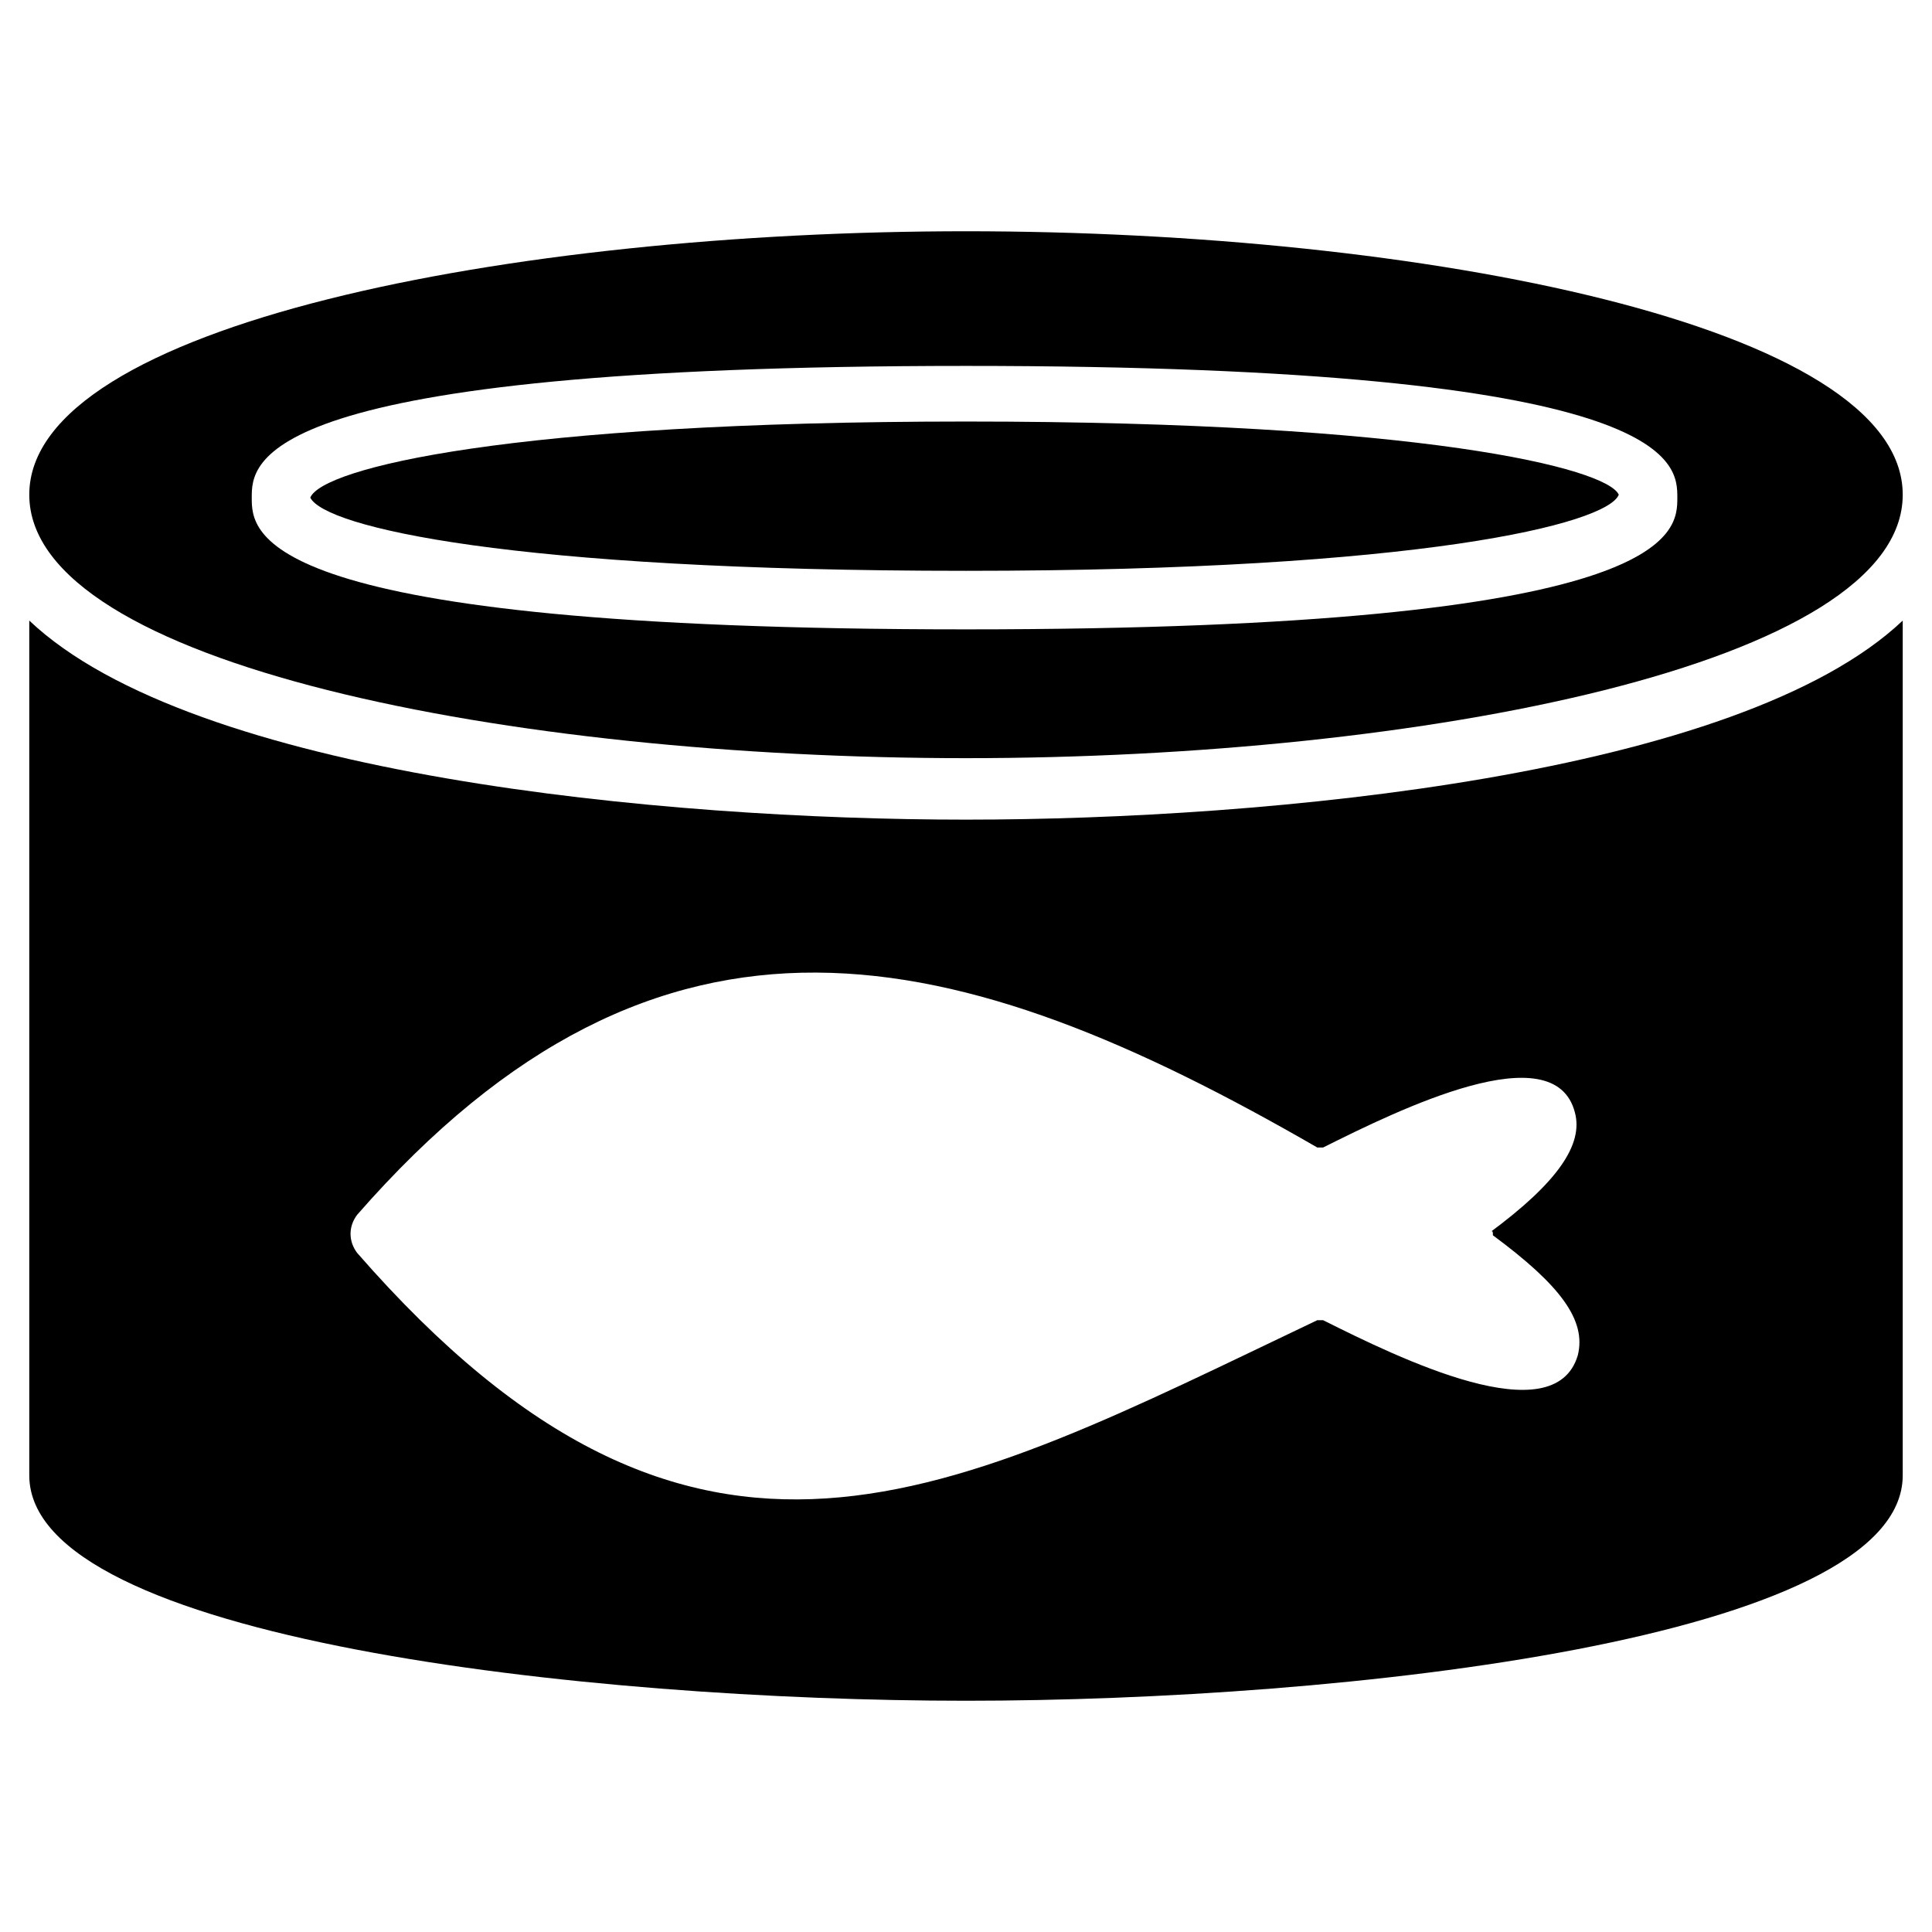
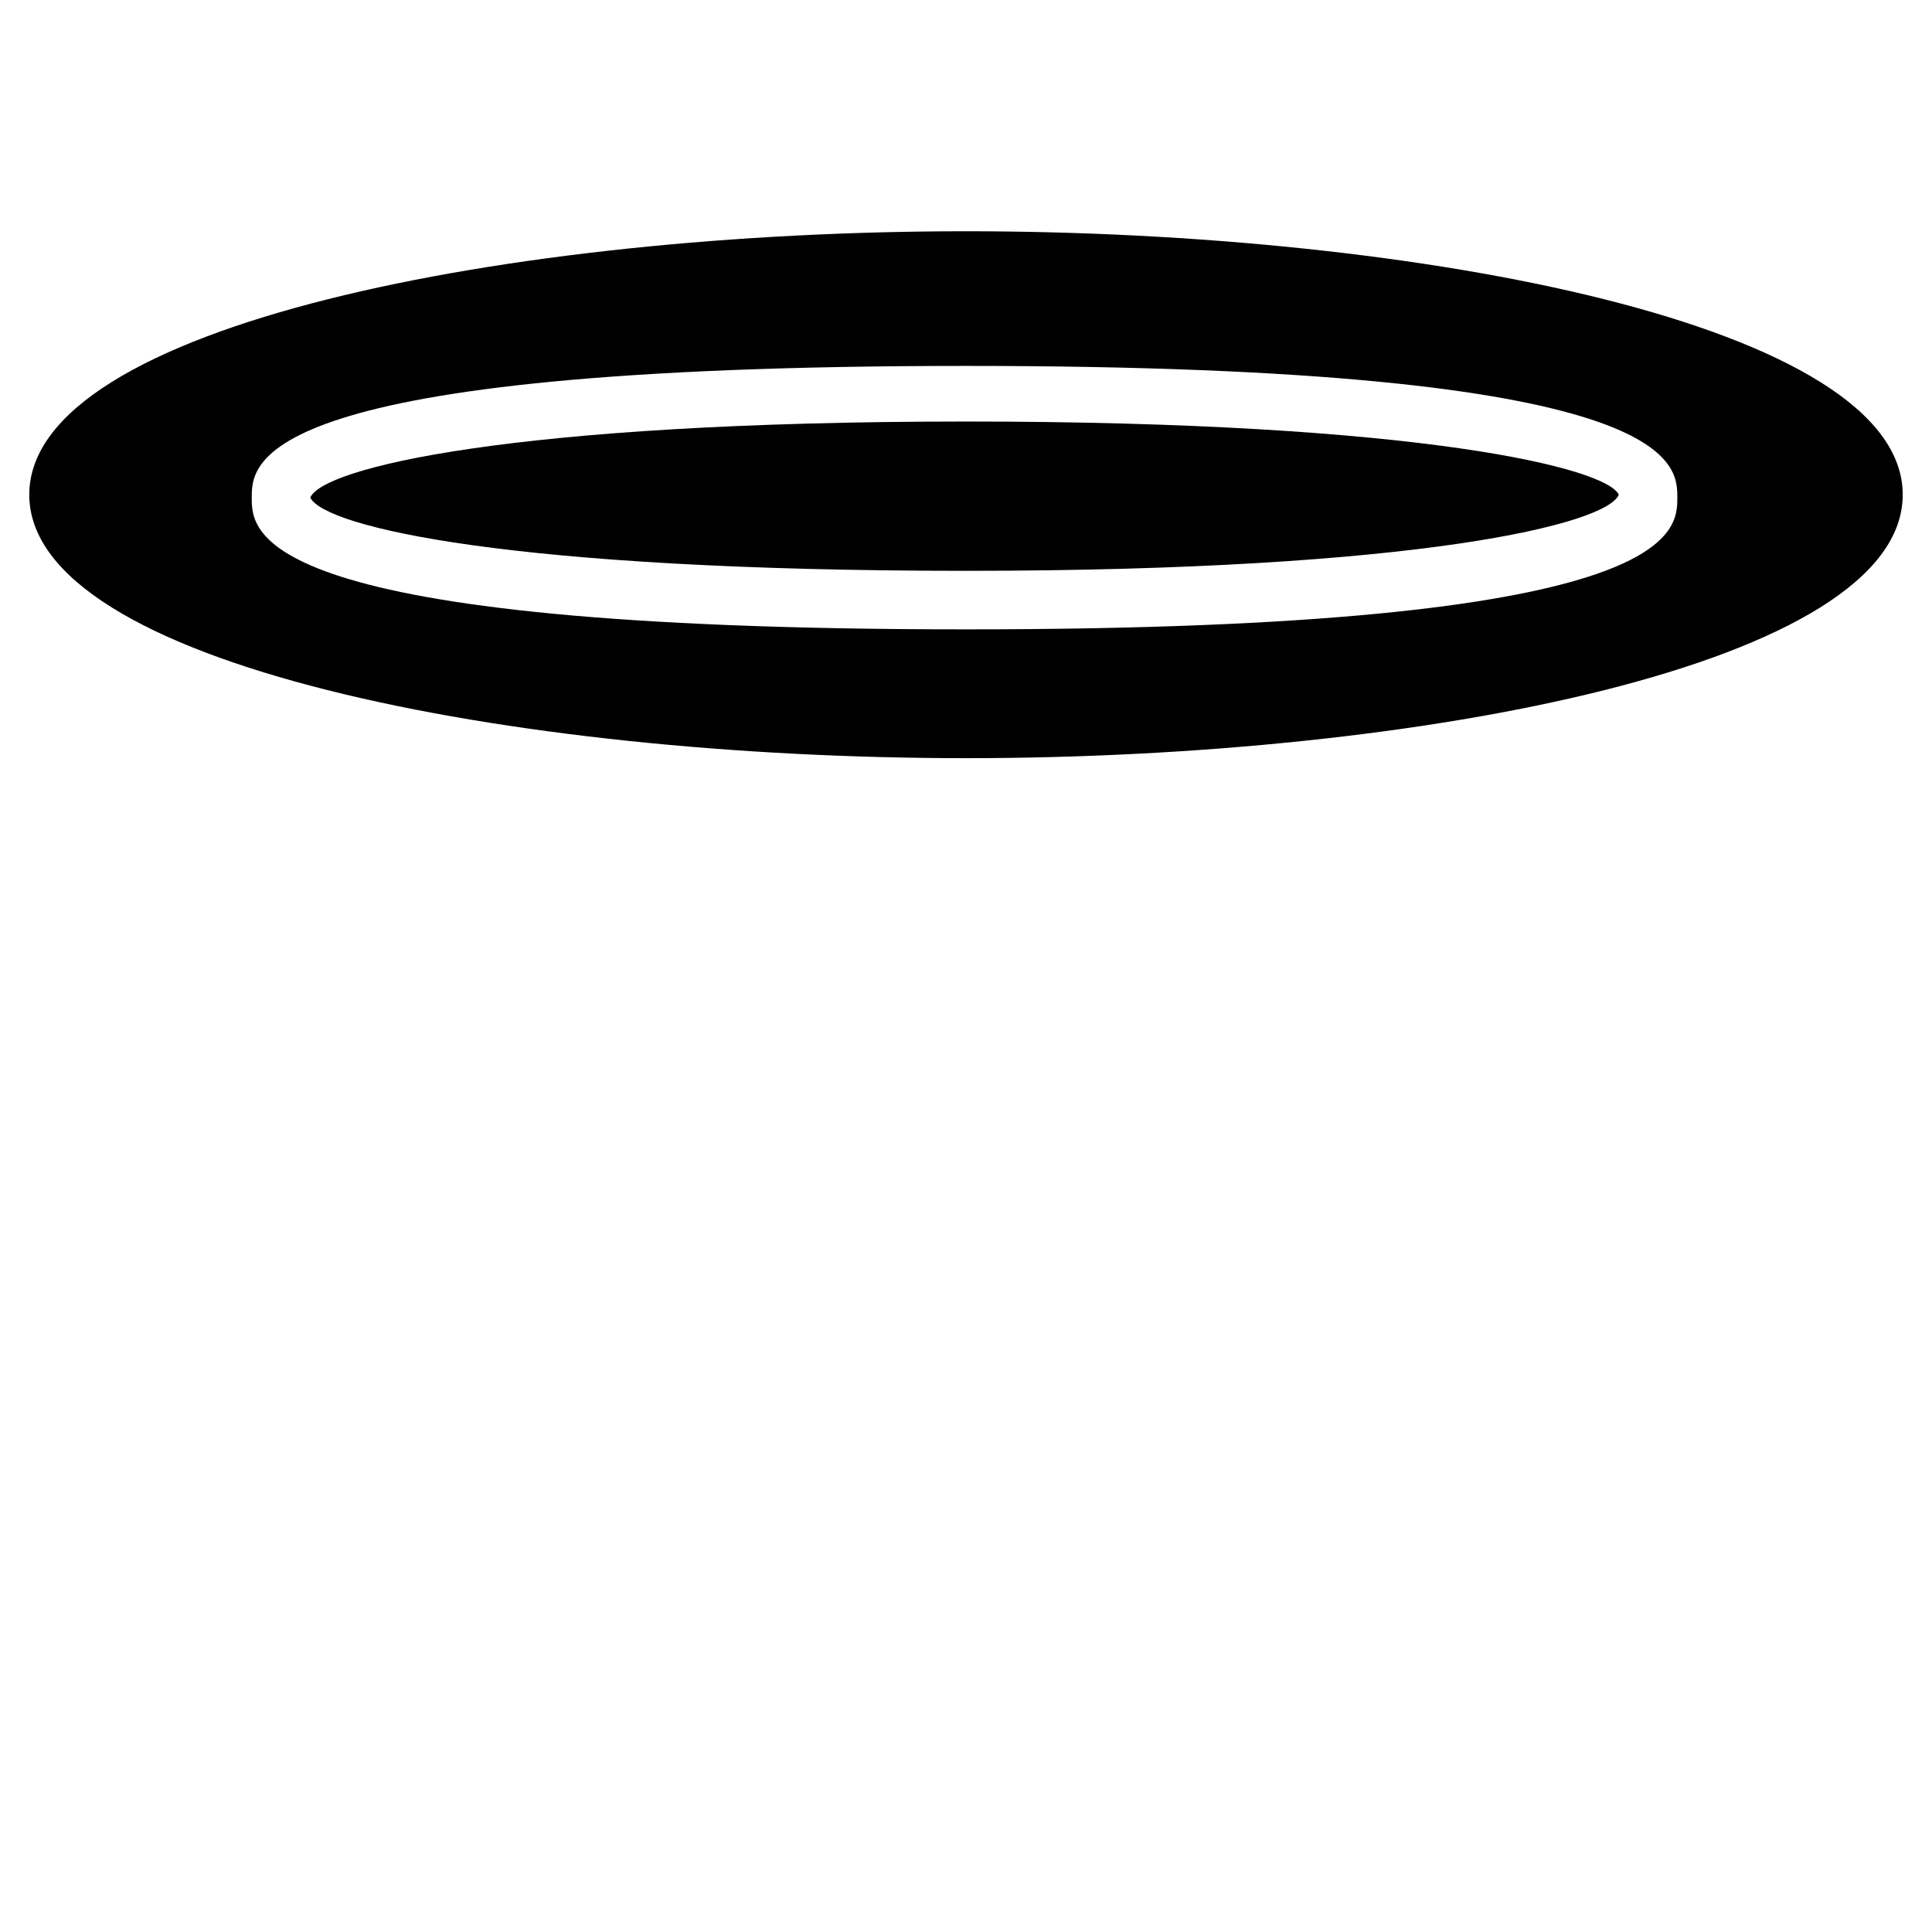
<svg xmlns="http://www.w3.org/2000/svg" id="Layer_1" style="enable-background:new 0 0 66 66;" version="1.1" viewBox="0 0 66 66" xml:space="preserve">
  <g>
    <path d="M55.3,16.9c-0.4,1-6.8,2.6-22.3,2.6c-15.6,0-21.9-1.5-22.4-2.5c0.4-1,6.8-2.6,22.4-2.6C48.6,14.4,54.9,16,55.3,16.9z" />
    <path d="M33,7.9c-15.5,0-32,3.2-32,9s16.5,9,32,9c15.5,0,32-3.2,32-9S48.5,7.9,33,7.9z M33,21.5C8.6,21.5,8.6,18.2,8.6,17   s0-4.5,24.4-4.5c24.3,0,24.3,3.3,24.3,4.5S57.3,21.5,33,21.5z" />
-     <path d="M33,28c-10.3,0-26.4-1.5-32-6.8v29.2c0,5.6,19.1,7.7,32,7.7c12.9,0,32-2.1,32-7.7V21.2C59.4,26.5,43.3,28,33,28z M51,42.2   c2.3,1.7,3.2,2.9,2.9,4.1c0,0,0,0,0,0c-0.8,2.7-6.1,0.1-8.7-1.2c-0.1,0-0.1,0-0.2,0c-12.6,6-21.2,11-32.8-2.3   c-0.3-0.4-0.3-0.9,0-1.3c10.4-11.9,20.5-9.4,32.8-2.3c0.1,0,0.1,0,0.2,0c2.6-1.3,7.9-3.9,8.6-1.2c0.3,1.1-0.6,2.4-2.9,4.1   C51,42,51,42.1,51,42.2z" />
  </g>
</svg>